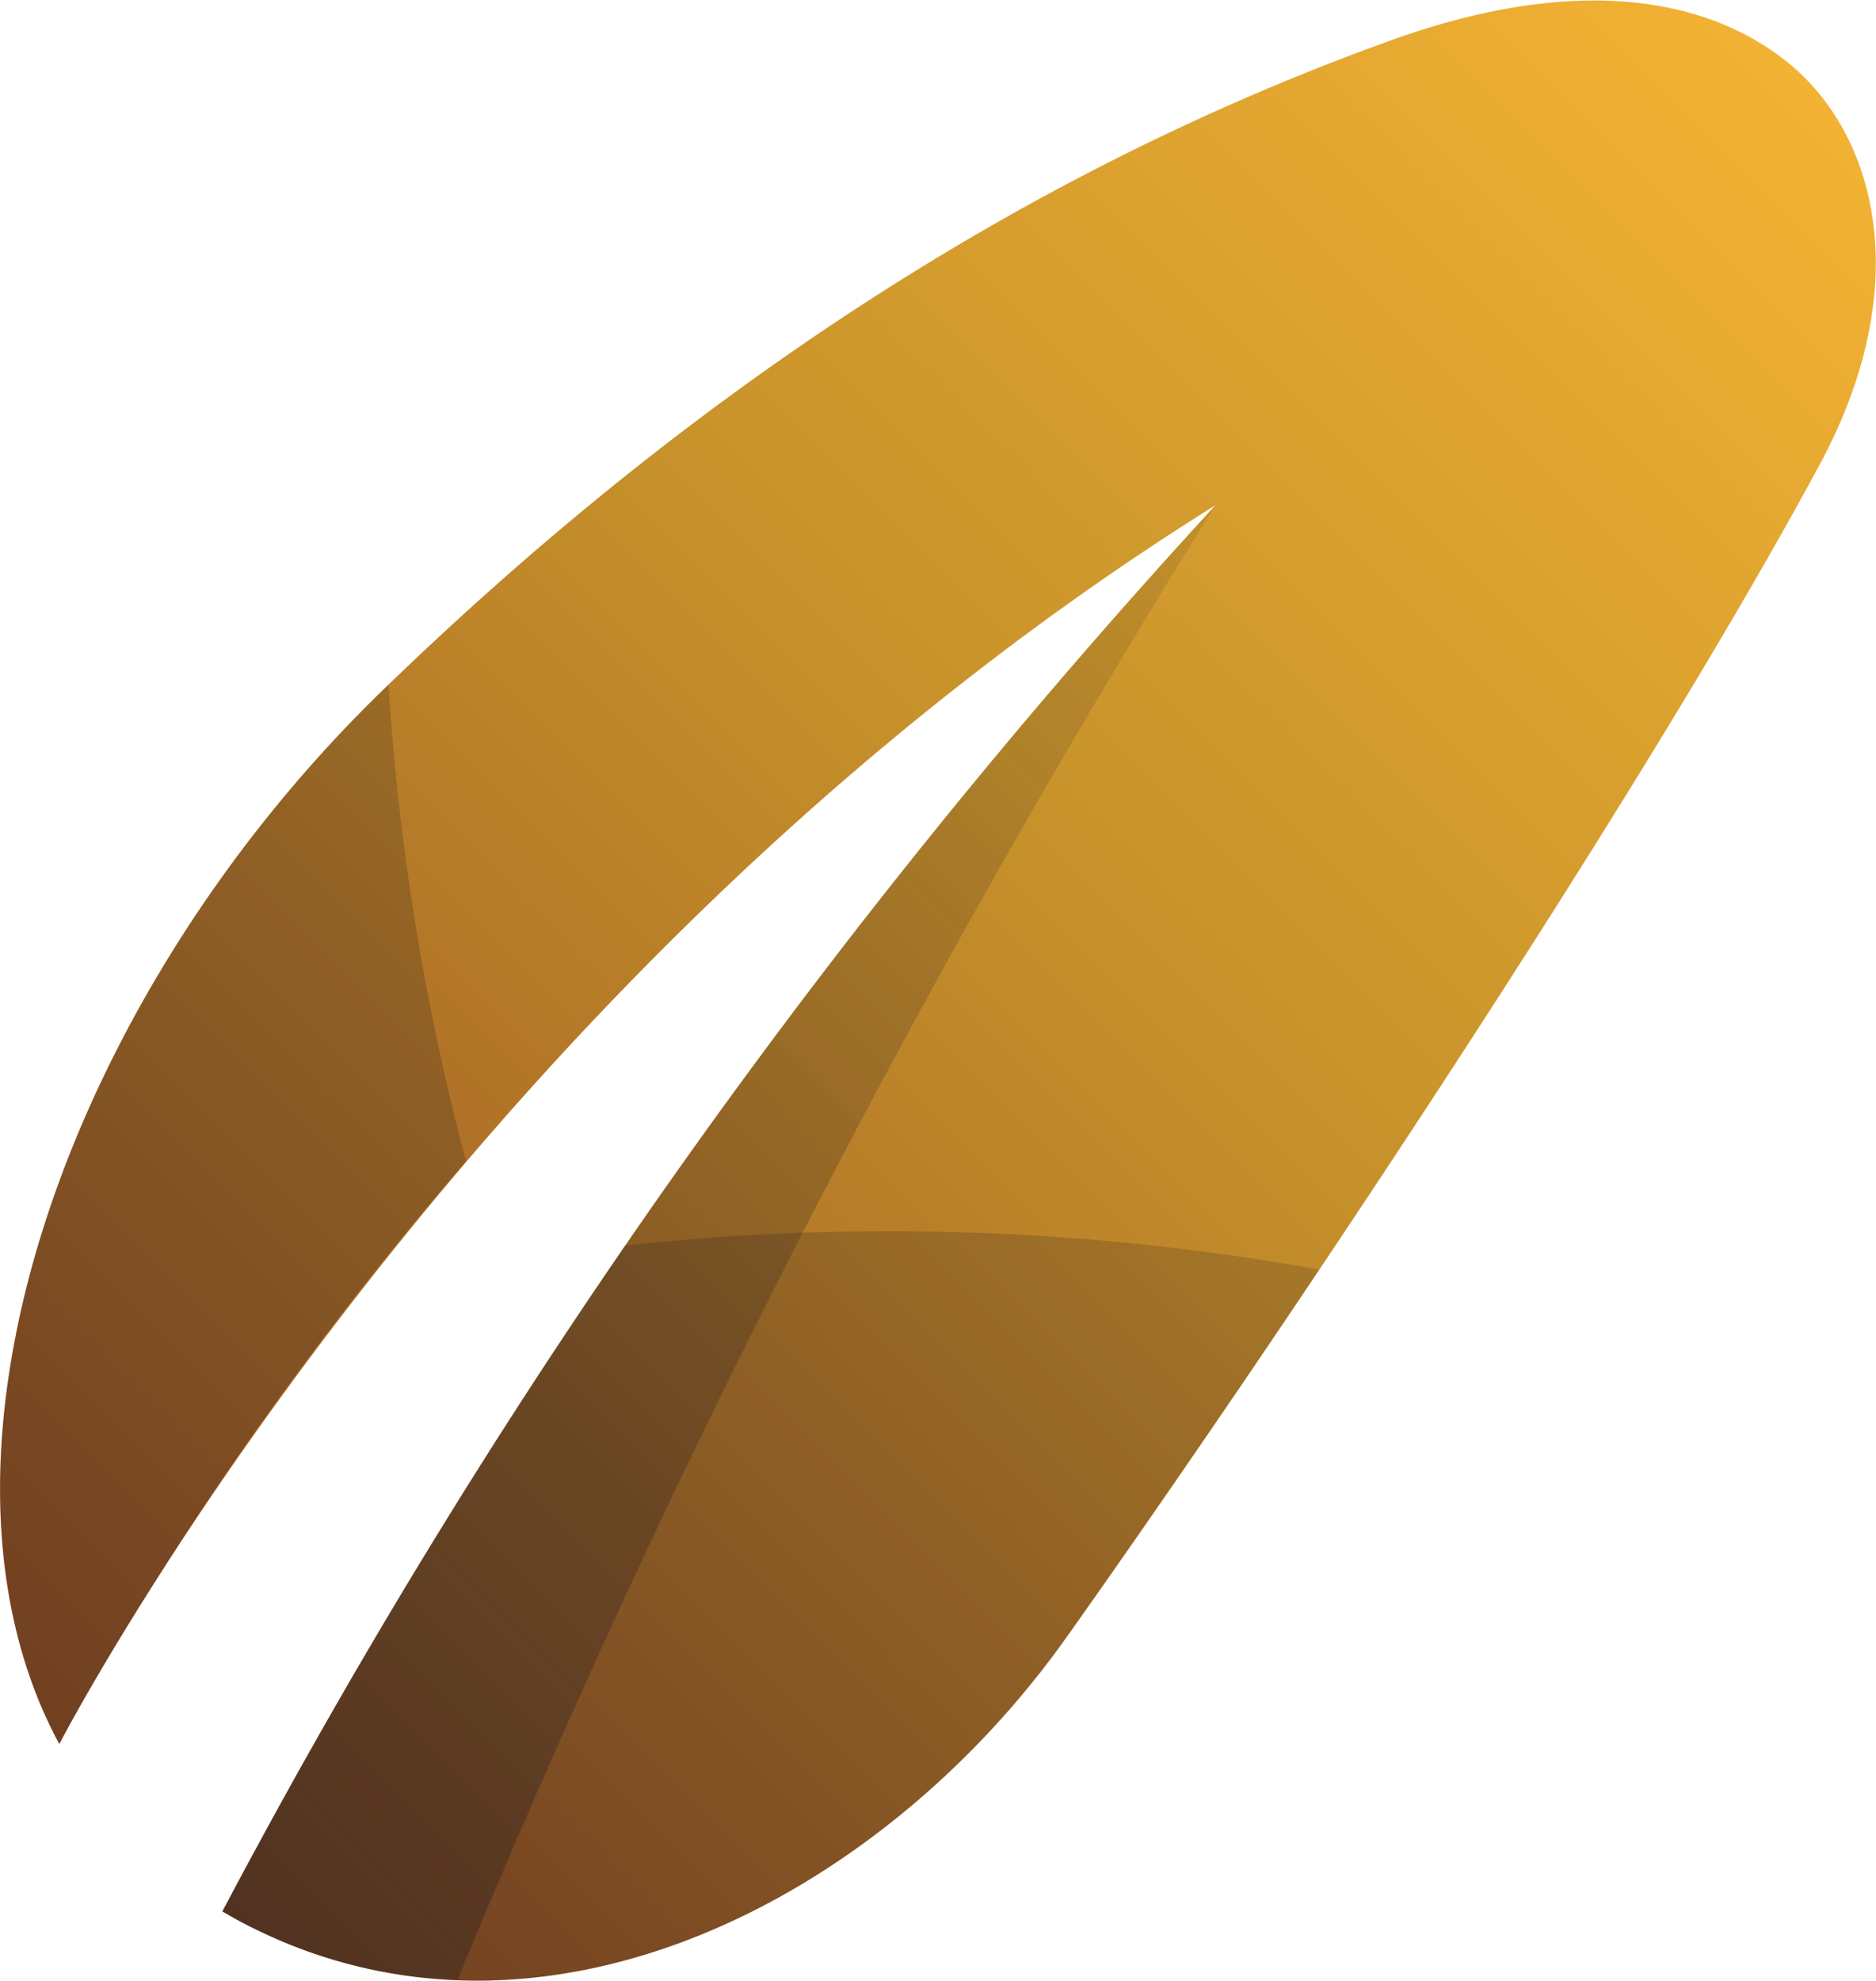
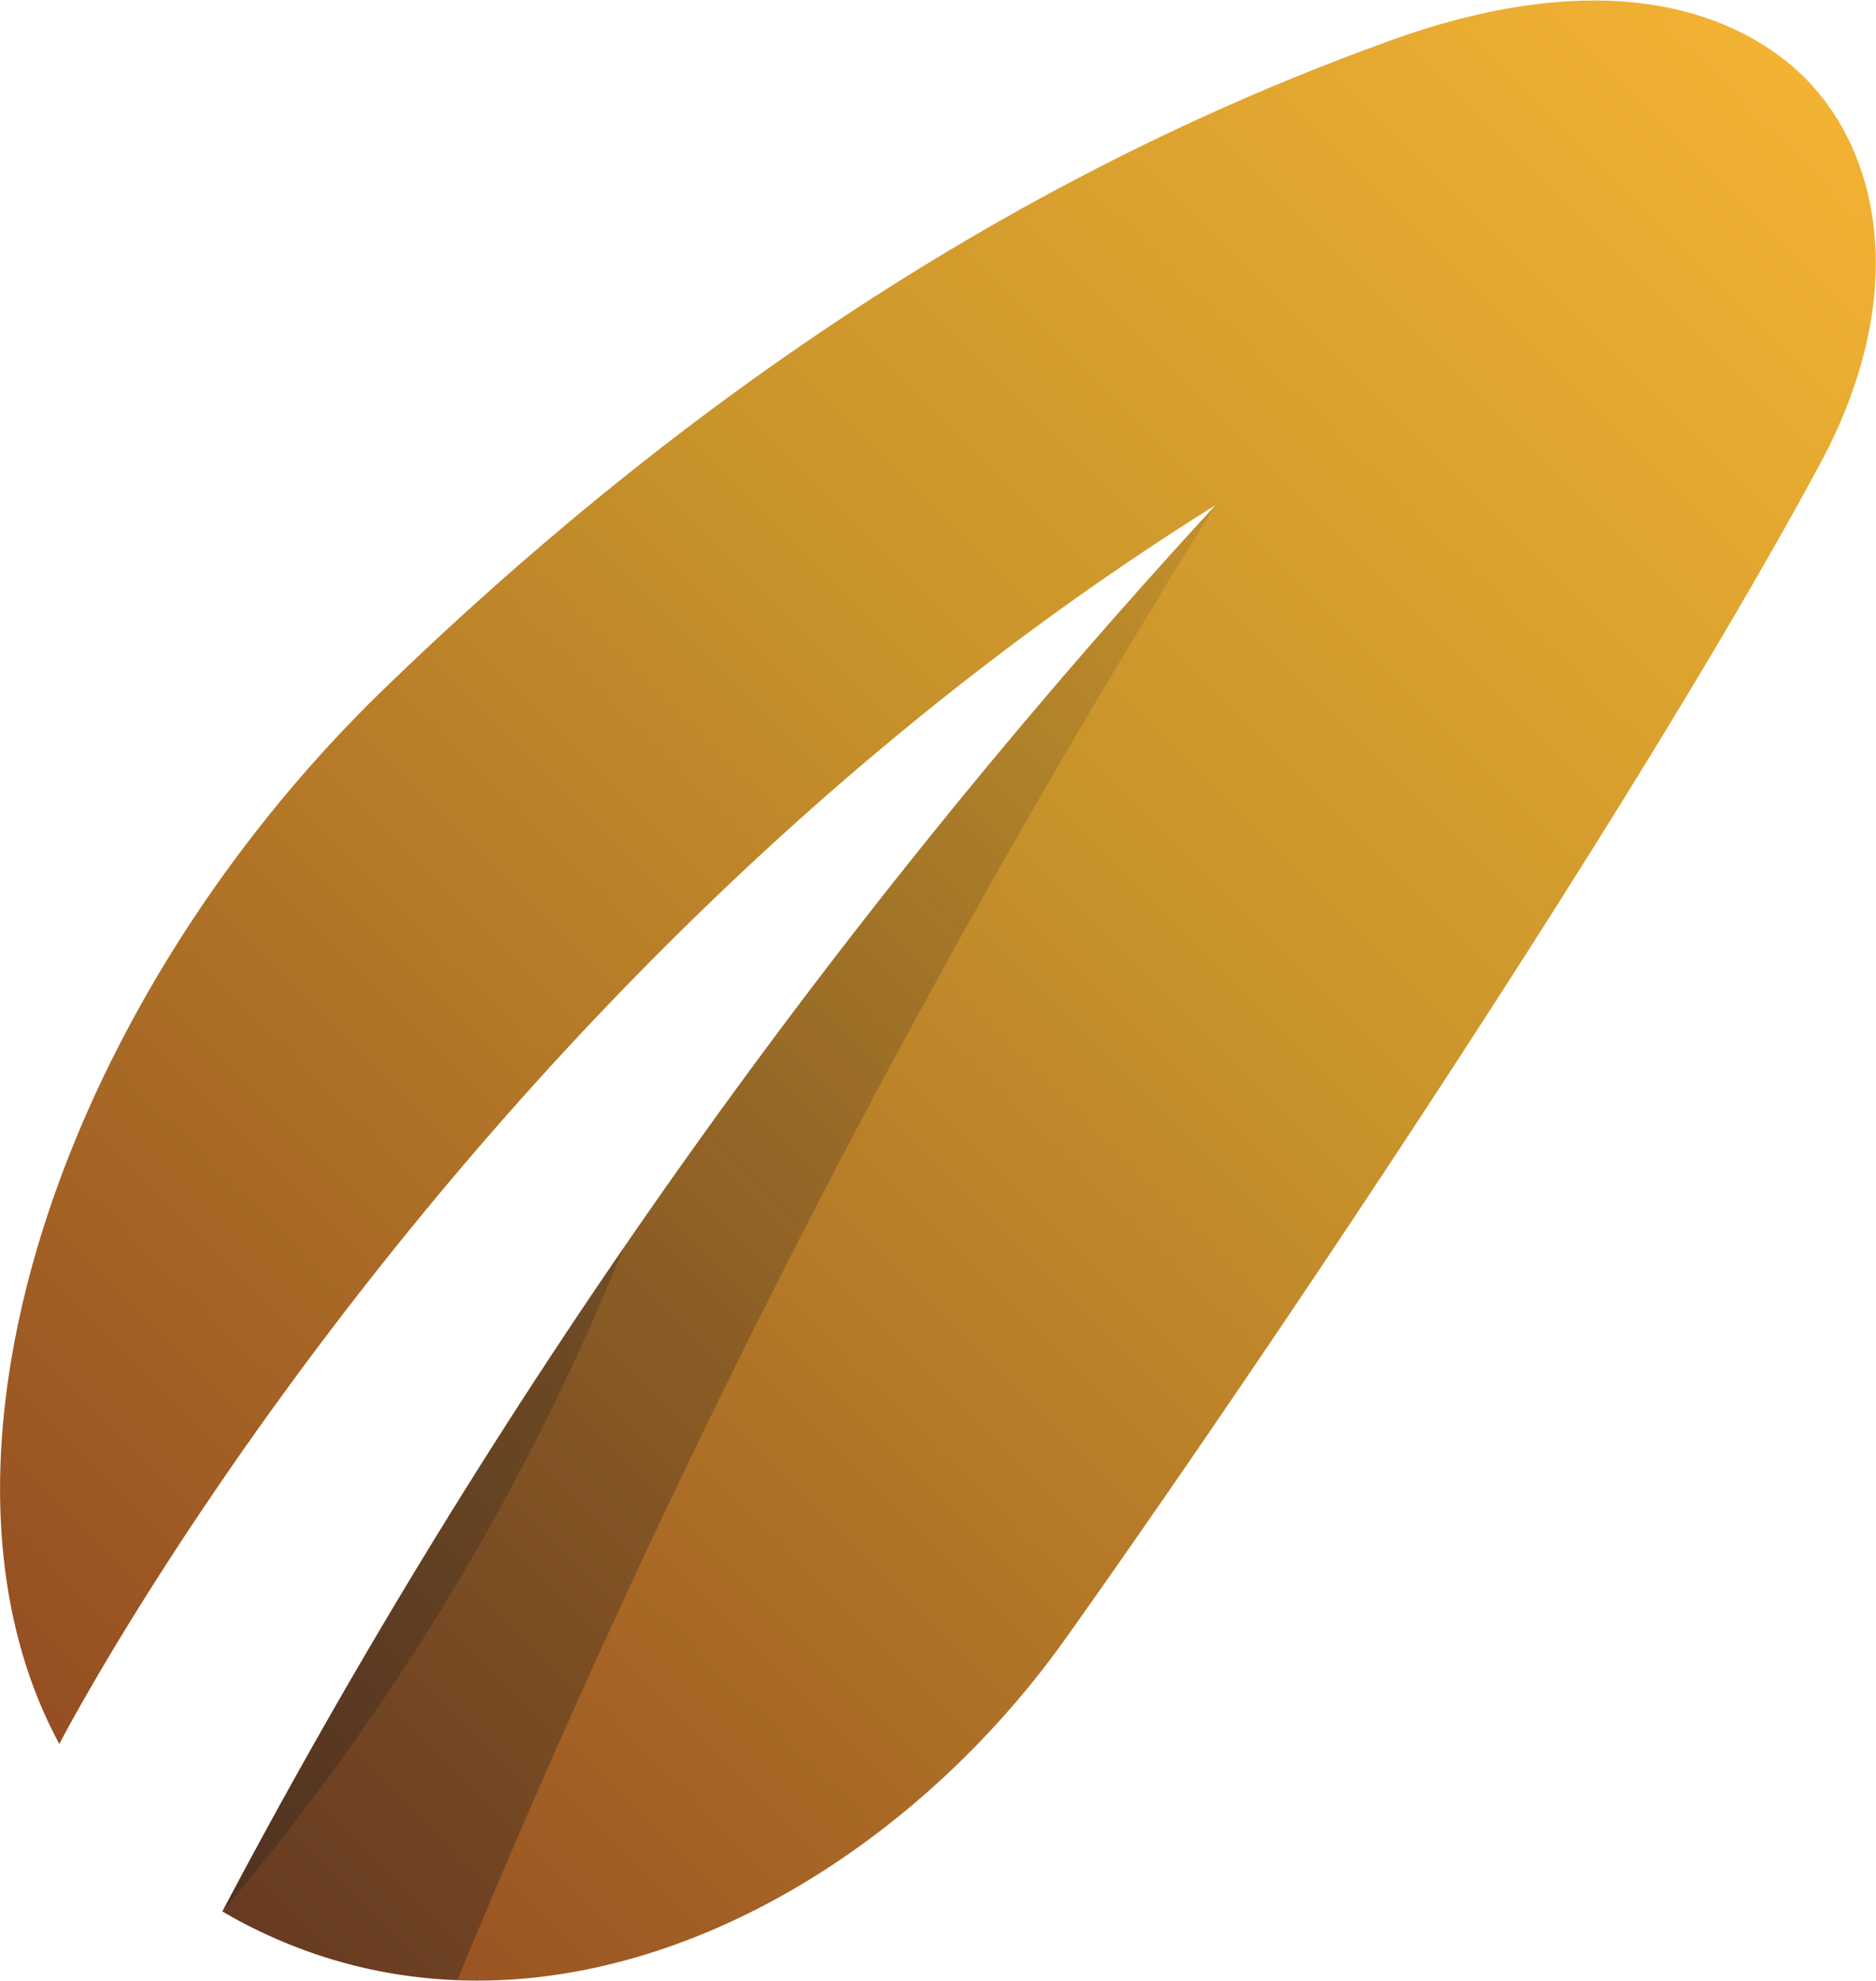
<svg xmlns="http://www.w3.org/2000/svg" xmlns:xlink="http://www.w3.org/1999/xlink" width="44.28" height="46.74" viewBox="0 0 44.28 46.74">
  <defs>
    <style>
      .cls-1 {
        fill: url(#Scribe_Elite_Copper_to_Gold);
      }

      .cls-2 {
        clip-path: url(#clip-path);
      }

      .cls-3 {
        fill: url(#linear-gradient);
      }

      .cls-4 {
        fill: url(#linear-gradient-2);
      }

      .cls-5 {
        fill: url(#linear-gradient-3);
      }

      .cls-6 {
        fill: url(#linear-gradient-4);
      }

      .cls-7 {
        fill: url(#linear-gradient-5);
      }
    </style>
    <linearGradient id="Scribe_Elite_Copper_to_Gold" data-name="Media Writing Services Elite Copper to Gold" x1="2.46" y1="42.31" x2="42.75" y2="2.02" gradientUnits="userSpaceOnUse">
      <stop offset="0" stop-color="#954e22" />
      <stop offset="0.57" stop-color="#c8932b" />
      <stop offset="1" stop-color="#f2b233" />
    </linearGradient>
    <clipPath id="clip-path">
      <path class="cls-1" d="M28.69,11.92A157.85,157.85,0,0,0,5.25,45.1c.21.12.43.25.66.36,6.88,3.47,14.83-.6,19.25-6.81S38.52,19.17,42.93,11c2.33-4.29,1.34-7.87-.75-9.54S36.85-.53,32.7,1C26.1,3.39,17.85,7.75,9.06,16.26,1.49,23.59-2.22,34.45,1.4,41.15,1.4,41.15,10.69,23.15,28.69,11.92Z" />
    </clipPath>
    <linearGradient id="linear-gradient" x1="-4.56" y1="58.74" x2="40.48" y2="13.7" gradientUnits="userSpaceOnUse">
      <stop offset="0" stop-color="#231f20" stop-opacity="0.4" />
      <stop offset="1" stop-color="#231f20" stop-opacity="0.1" />
    </linearGradient>
    <linearGradient id="linear-gradient-2" x1="-14.69" y1="48.62" x2="30.35" y2="3.58" xlink:href="#linear-gradient" />
    <linearGradient id="linear-gradient-3" x1="4.61" y1="44.46" x2="32.92" y2="16.15" xlink:href="#linear-gradient" />
    <linearGradient id="linear-gradient-4" x1="28.69" y1="11.92" x2="28.69" y2="11.92" gradientUnits="userSpaceOnUse">
      <stop offset="0" stop-color="#231f20" stop-opacity="0.2" />
      <stop offset="0.74" stop-color="#231f20" stop-opacity="0.09" />
      <stop offset="1" stop-color="#231f20" stop-opacity="0" />
    </linearGradient>
    <linearGradient id="linear-gradient-5" x1="28.69" y1="11.92" x2="28.69" y2="11.92" xlink:href="#linear-gradient-4" />
  </defs>
  <g id="Layer_2" data-name="Layer 2">
    <g id="Layer_1-2" data-name="Layer 1">
      <g>
        <g>
          <path class="cls-1" d="M28.69,11.92A157.85,157.85,0,0,0,5.25,45.1c.21.12.43.25.66.36,6.88,3.47,14.83-.6,19.25-6.81S38.52,19.17,42.93,11c2.33-4.29,1.34-7.87-.75-9.54S36.85-.53,32.7,1C26.1,3.39,17.85,7.75,9.06,16.26,1.49,23.59-2.22,34.45,1.4,41.15,1.4,41.15,10.69,23.15,28.69,11.92Z" />
          <g class="cls-2">
            <g>
-               <path class="cls-3" d="M14.74,29.39A140.65,140.65,0,0,0,5.25,45.1c.21.12.43.25.66.36,6.88,3.47,14.83-.6,19.25-6.81,1.55-2.2,3.68-5.28,6-8.69A57.41,57.41,0,0,0,14.74,29.39Z" />
-               <path class="cls-4" d="M9.06,16.26C1.49,23.59-2.22,34.45,1.4,41.15A80.86,80.86,0,0,1,11,27.4,57.88,57.88,0,0,1,9.17,16.15,1.14,1.14,0,0,0,9.06,16.26Z" />
+               <path class="cls-3" d="M14.74,29.39A140.65,140.65,0,0,0,5.25,45.1A57.41,57.41,0,0,0,14.74,29.39Z" />
            </g>
          </g>
        </g>
        <path class="cls-5" d="M5.25,45.1c.21.12.43.25.66.36a11.62,11.62,0,0,0,4.89,1.25A234.72,234.72,0,0,1,28.69,11.92,157.85,157.85,0,0,0,5.25,45.1Z" />
        <polygon class="cls-6" points="28.7 11.92 28.7 11.92 28.7 11.92 28.7 11.92" />
        <polygon class="cls-7" points="28.7 11.92 28.69 11.92 28.7 11.92 28.7 11.92" />
      </g>
    </g>
  </g>
</svg>